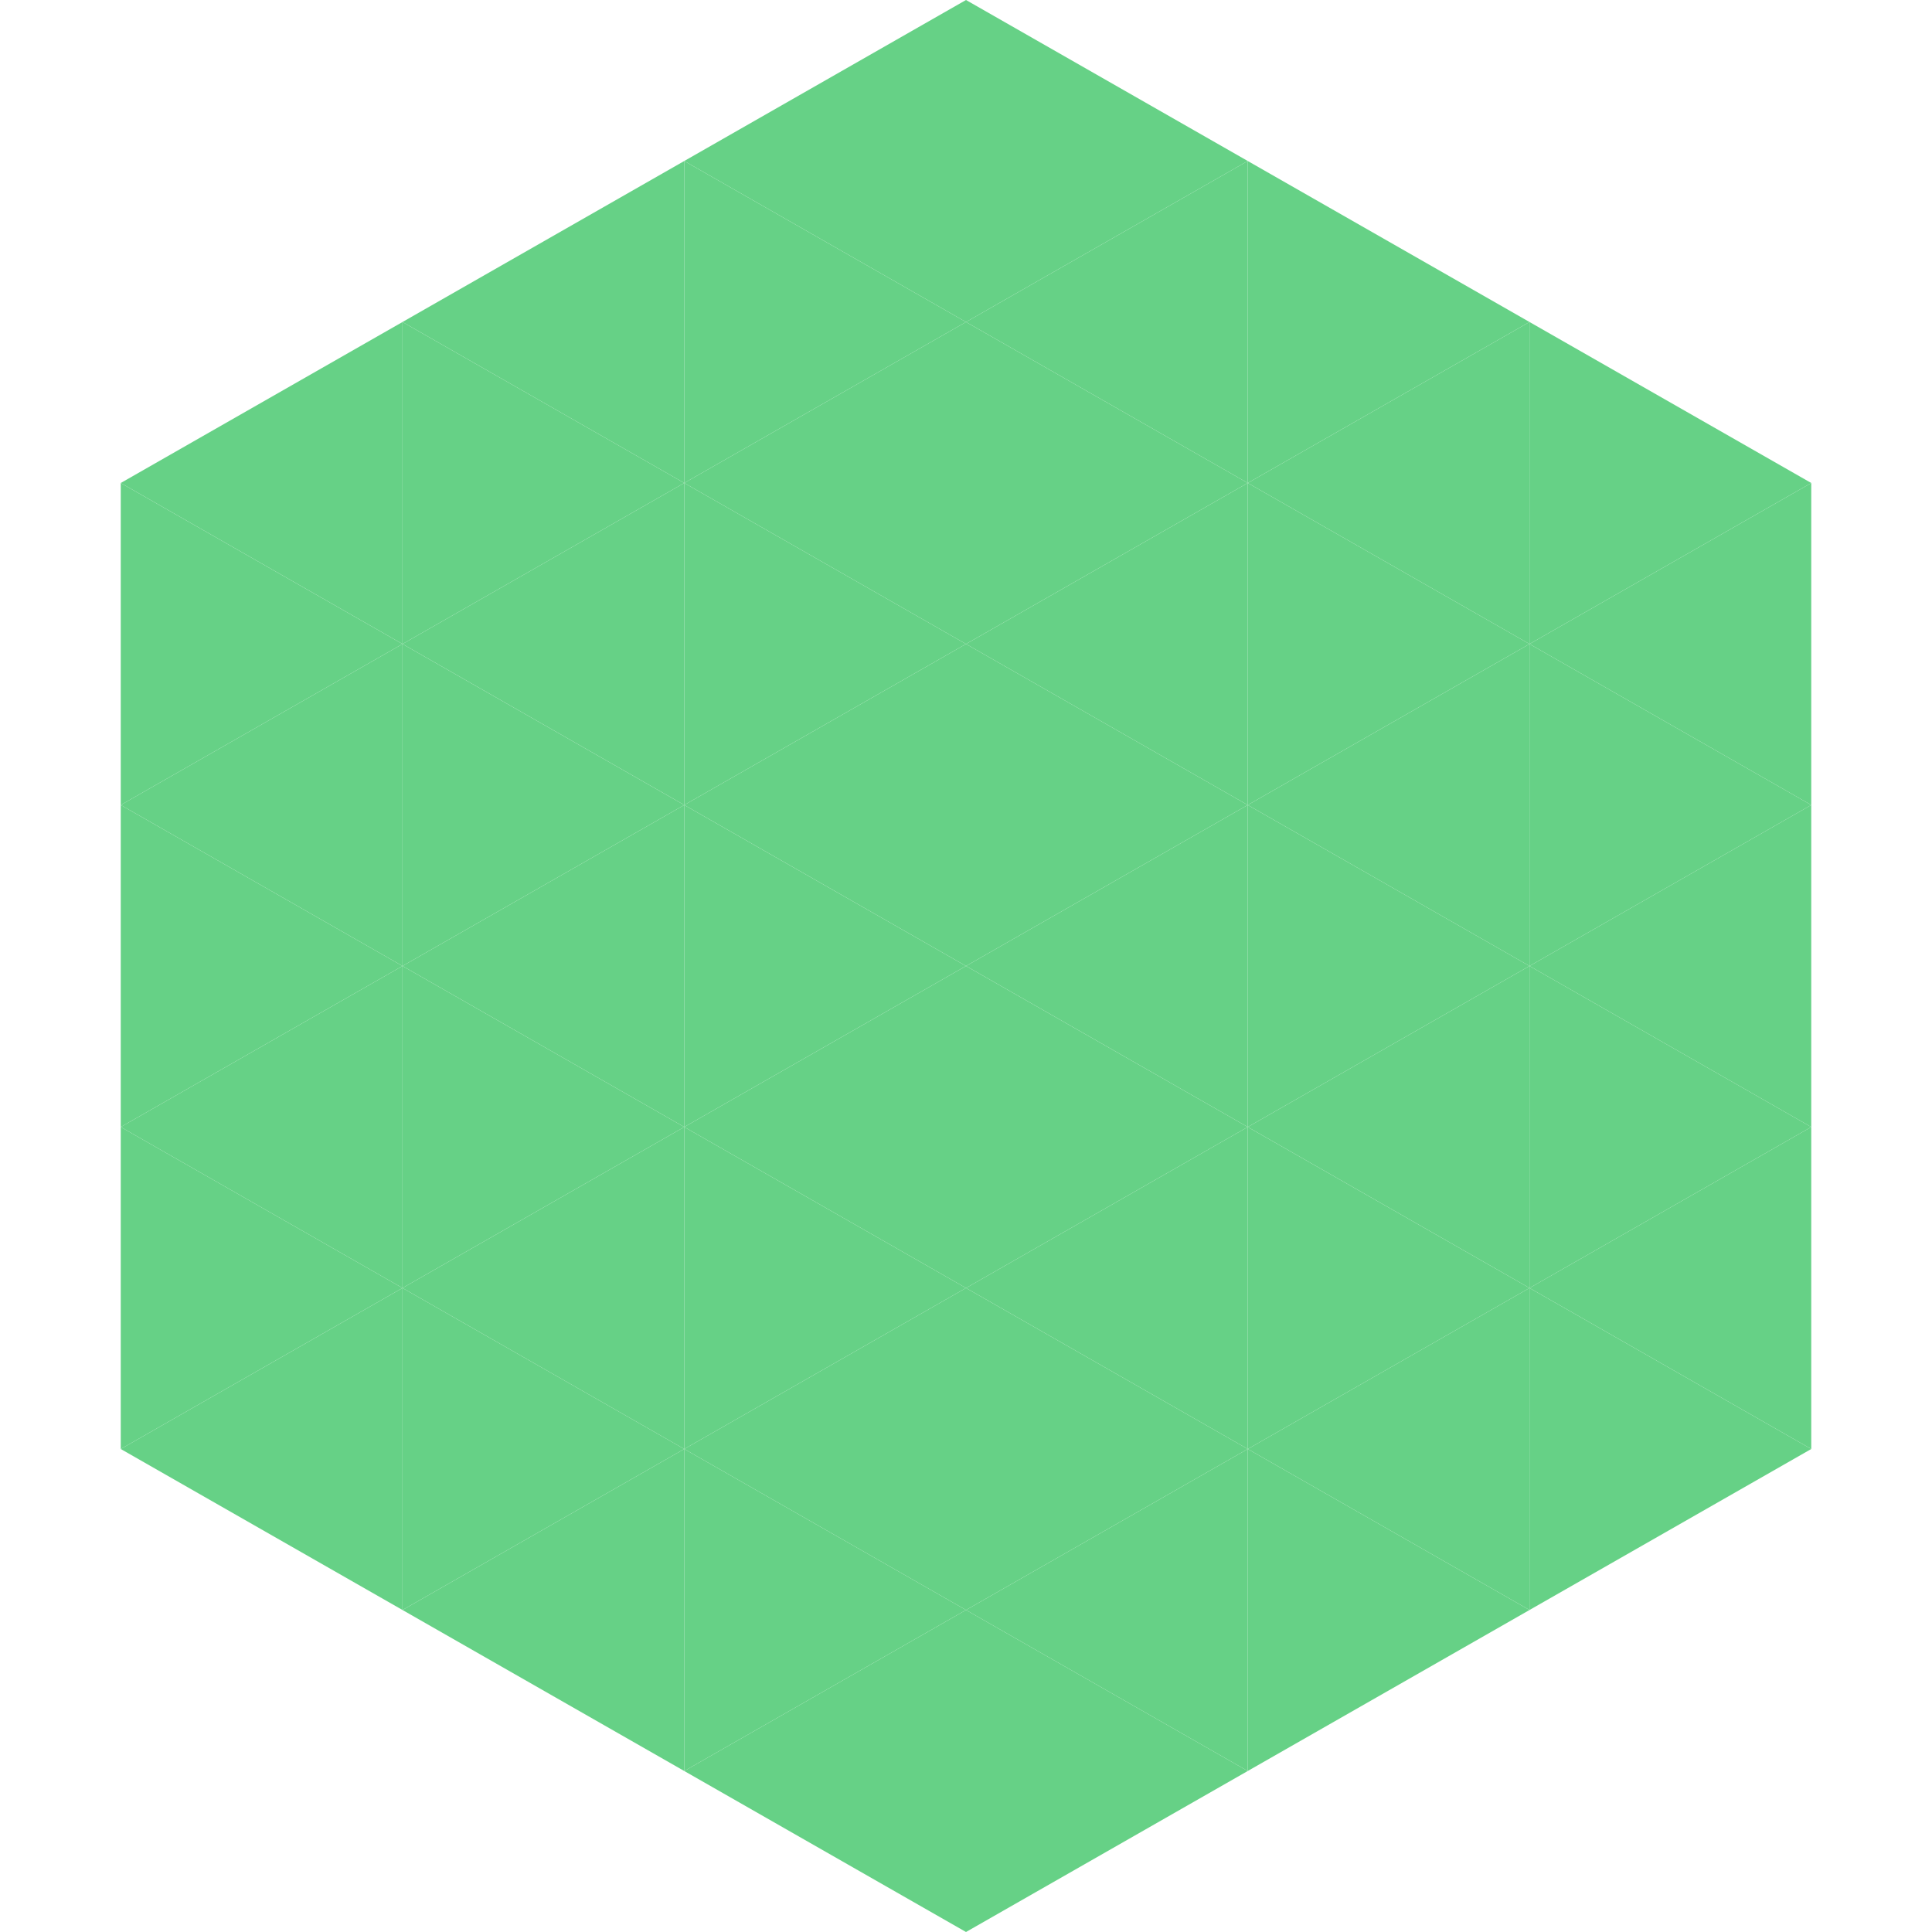
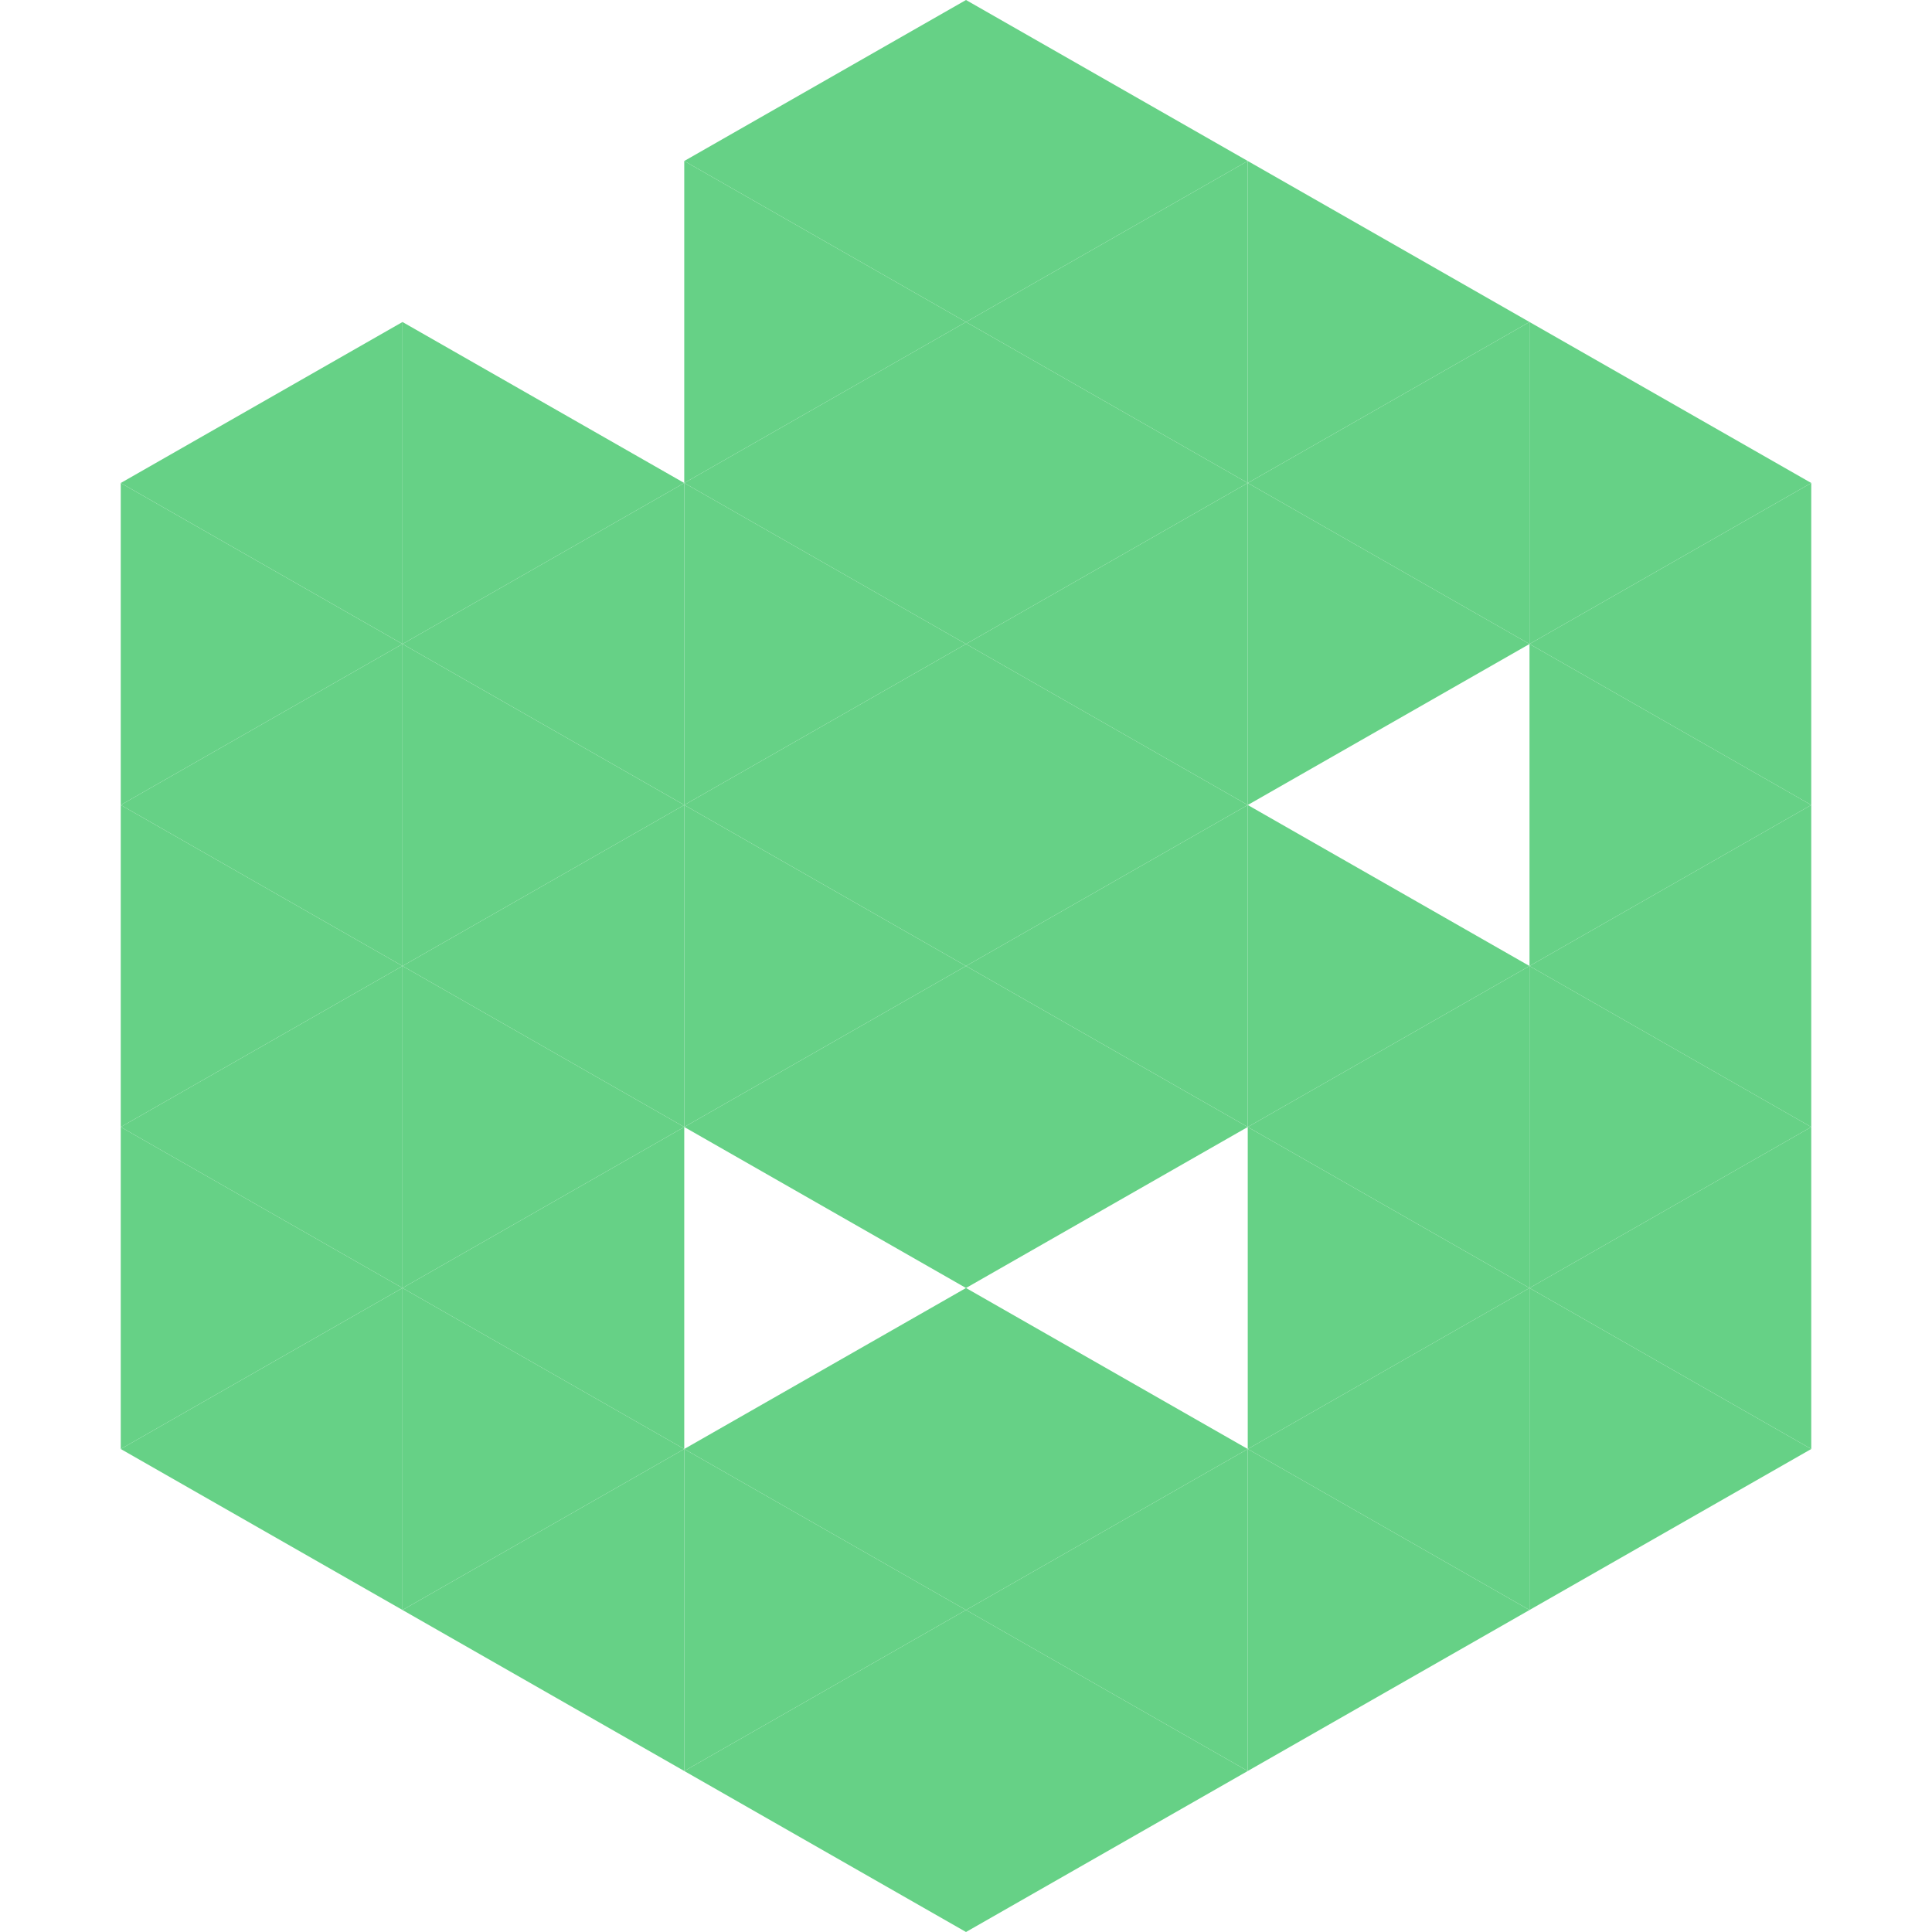
<svg xmlns="http://www.w3.org/2000/svg" width="240" height="240">
  <polygon points="50,40 15,60 50,80" style="fill:rgb(102,209,134)" />
  <polygon points="190,40 225,60 190,80" style="fill:rgb(102,209,134)" />
  <polygon points="15,60 50,80 15,100" style="fill:rgb(102,209,134)" />
  <polygon points="225,60 190,80 225,100" style="fill:rgb(102,209,134)" />
  <polygon points="50,80 15,100 50,120" style="fill:rgb(102,209,134)" />
  <polygon points="190,80 225,100 190,120" style="fill:rgb(102,209,134)" />
  <polygon points="15,100 50,120 15,140" style="fill:rgb(102,209,134)" />
  <polygon points="225,100 190,120 225,140" style="fill:rgb(102,209,134)" />
  <polygon points="50,120 15,140 50,160" style="fill:rgb(102,209,134)" />
  <polygon points="190,120 225,140 190,160" style="fill:rgb(102,209,134)" />
  <polygon points="15,140 50,160 15,180" style="fill:rgb(102,209,134)" />
  <polygon points="225,140 190,160 225,180" style="fill:rgb(102,209,134)" />
  <polygon points="50,160 15,180 50,200" style="fill:rgb(102,209,134)" />
  <polygon points="190,160 225,180 190,200" style="fill:rgb(102,209,134)" />
  <polygon points="15,180 50,200 15,220" style="fill:rgb(255,255,255); fill-opacity:0" />
  <polygon points="225,180 190,200 225,220" style="fill:rgb(255,255,255); fill-opacity:0" />
  <polygon points="50,0 85,20 50,40" style="fill:rgb(255,255,255); fill-opacity:0" />
  <polygon points="190,0 155,20 190,40" style="fill:rgb(255,255,255); fill-opacity:0" />
-   <polygon points="85,20 50,40 85,60" style="fill:rgb(102,209,134)" />
  <polygon points="155,20 190,40 155,60" style="fill:rgb(102,209,134)" />
  <polygon points="50,40 85,60 50,80" style="fill:rgb(102,209,134)" />
  <polygon points="190,40 155,60 190,80" style="fill:rgb(102,209,134)" />
  <polygon points="85,60 50,80 85,100" style="fill:rgb(102,209,134)" />
  <polygon points="155,60 190,80 155,100" style="fill:rgb(102,209,134)" />
  <polygon points="50,80 85,100 50,120" style="fill:rgb(102,209,134)" />
-   <polygon points="190,80 155,100 190,120" style="fill:rgb(102,209,134)" />
  <polygon points="85,100 50,120 85,140" style="fill:rgb(102,209,134)" />
  <polygon points="155,100 190,120 155,140" style="fill:rgb(102,209,134)" />
  <polygon points="50,120 85,140 50,160" style="fill:rgb(102,209,134)" />
  <polygon points="190,120 155,140 190,160" style="fill:rgb(102,209,134)" />
  <polygon points="85,140 50,160 85,180" style="fill:rgb(102,209,134)" />
  <polygon points="155,140 190,160 155,180" style="fill:rgb(102,209,134)" />
  <polygon points="50,160 85,180 50,200" style="fill:rgb(102,209,134)" />
  <polygon points="190,160 155,180 190,200" style="fill:rgb(102,209,134)" />
  <polygon points="85,180 50,200 85,220" style="fill:rgb(102,209,134)" />
  <polygon points="155,180 190,200 155,220" style="fill:rgb(102,209,134)" />
  <polygon points="120,0 85,20 120,40" style="fill:rgb(102,209,134)" />
  <polygon points="120,0 155,20 120,40" style="fill:rgb(102,209,134)" />
  <polygon points="85,20 120,40 85,60" style="fill:rgb(102,209,134)" />
  <polygon points="155,20 120,40 155,60" style="fill:rgb(102,209,134)" />
  <polygon points="120,40 85,60 120,80" style="fill:rgb(102,209,134)" />
  <polygon points="120,40 155,60 120,80" style="fill:rgb(102,209,134)" />
  <polygon points="85,60 120,80 85,100" style="fill:rgb(102,209,134)" />
  <polygon points="155,60 120,80 155,100" style="fill:rgb(102,209,134)" />
  <polygon points="120,80 85,100 120,120" style="fill:rgb(102,209,134)" />
  <polygon points="120,80 155,100 120,120" style="fill:rgb(102,209,134)" />
  <polygon points="85,100 120,120 85,140" style="fill:rgb(102,209,134)" />
  <polygon points="155,100 120,120 155,140" style="fill:rgb(102,209,134)" />
  <polygon points="120,120 85,140 120,160" style="fill:rgb(102,209,134)" />
  <polygon points="120,120 155,140 120,160" style="fill:rgb(102,209,134)" />
-   <polygon points="85,140 120,160 85,180" style="fill:rgb(102,209,134)" />
-   <polygon points="155,140 120,160 155,180" style="fill:rgb(102,209,134)" />
  <polygon points="120,160 85,180 120,200" style="fill:rgb(102,209,134)" />
  <polygon points="120,160 155,180 120,200" style="fill:rgb(102,209,134)" />
  <polygon points="85,180 120,200 85,220" style="fill:rgb(102,209,134)" />
  <polygon points="155,180 120,200 155,220" style="fill:rgb(102,209,134)" />
  <polygon points="120,200 85,220 120,240" style="fill:rgb(102,209,134)" />
  <polygon points="120,200 155,220 120,240" style="fill:rgb(102,209,134)" />
  <polygon points="85,220 120,240 85,260" style="fill:rgb(255,255,255); fill-opacity:0" />
  <polygon points="155,220 120,240 155,260" style="fill:rgb(255,255,255); fill-opacity:0" />
</svg>